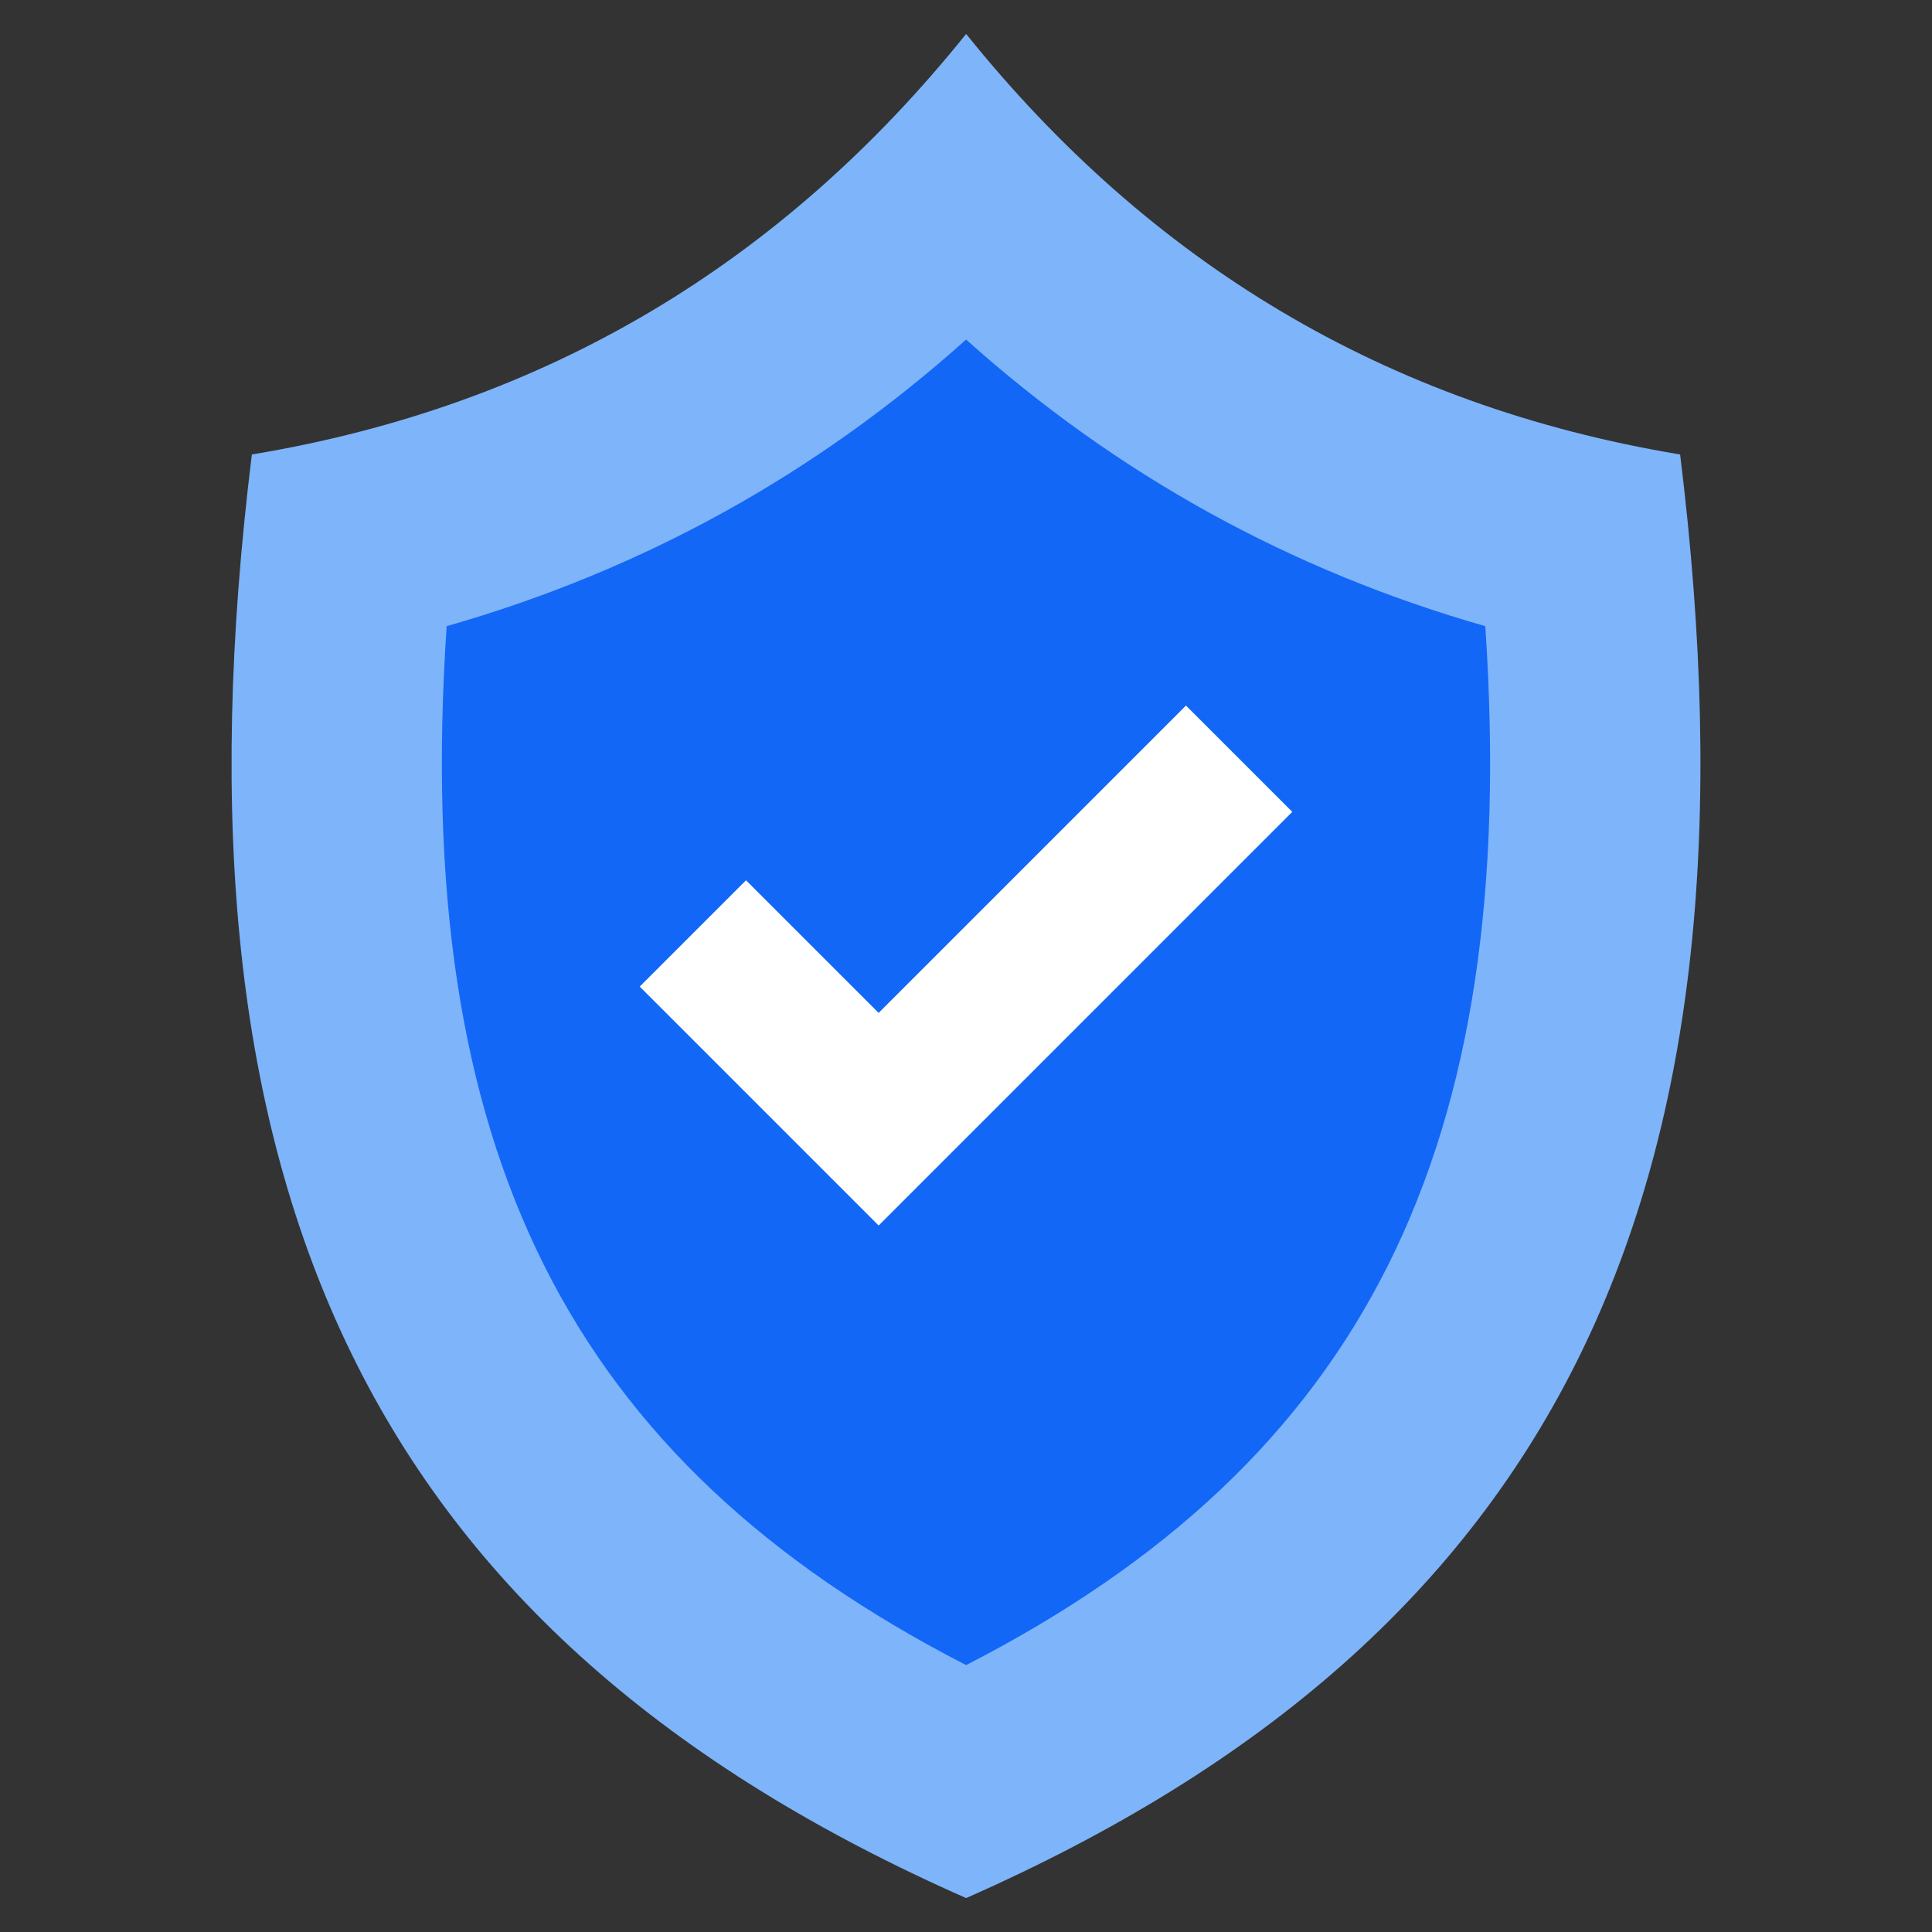
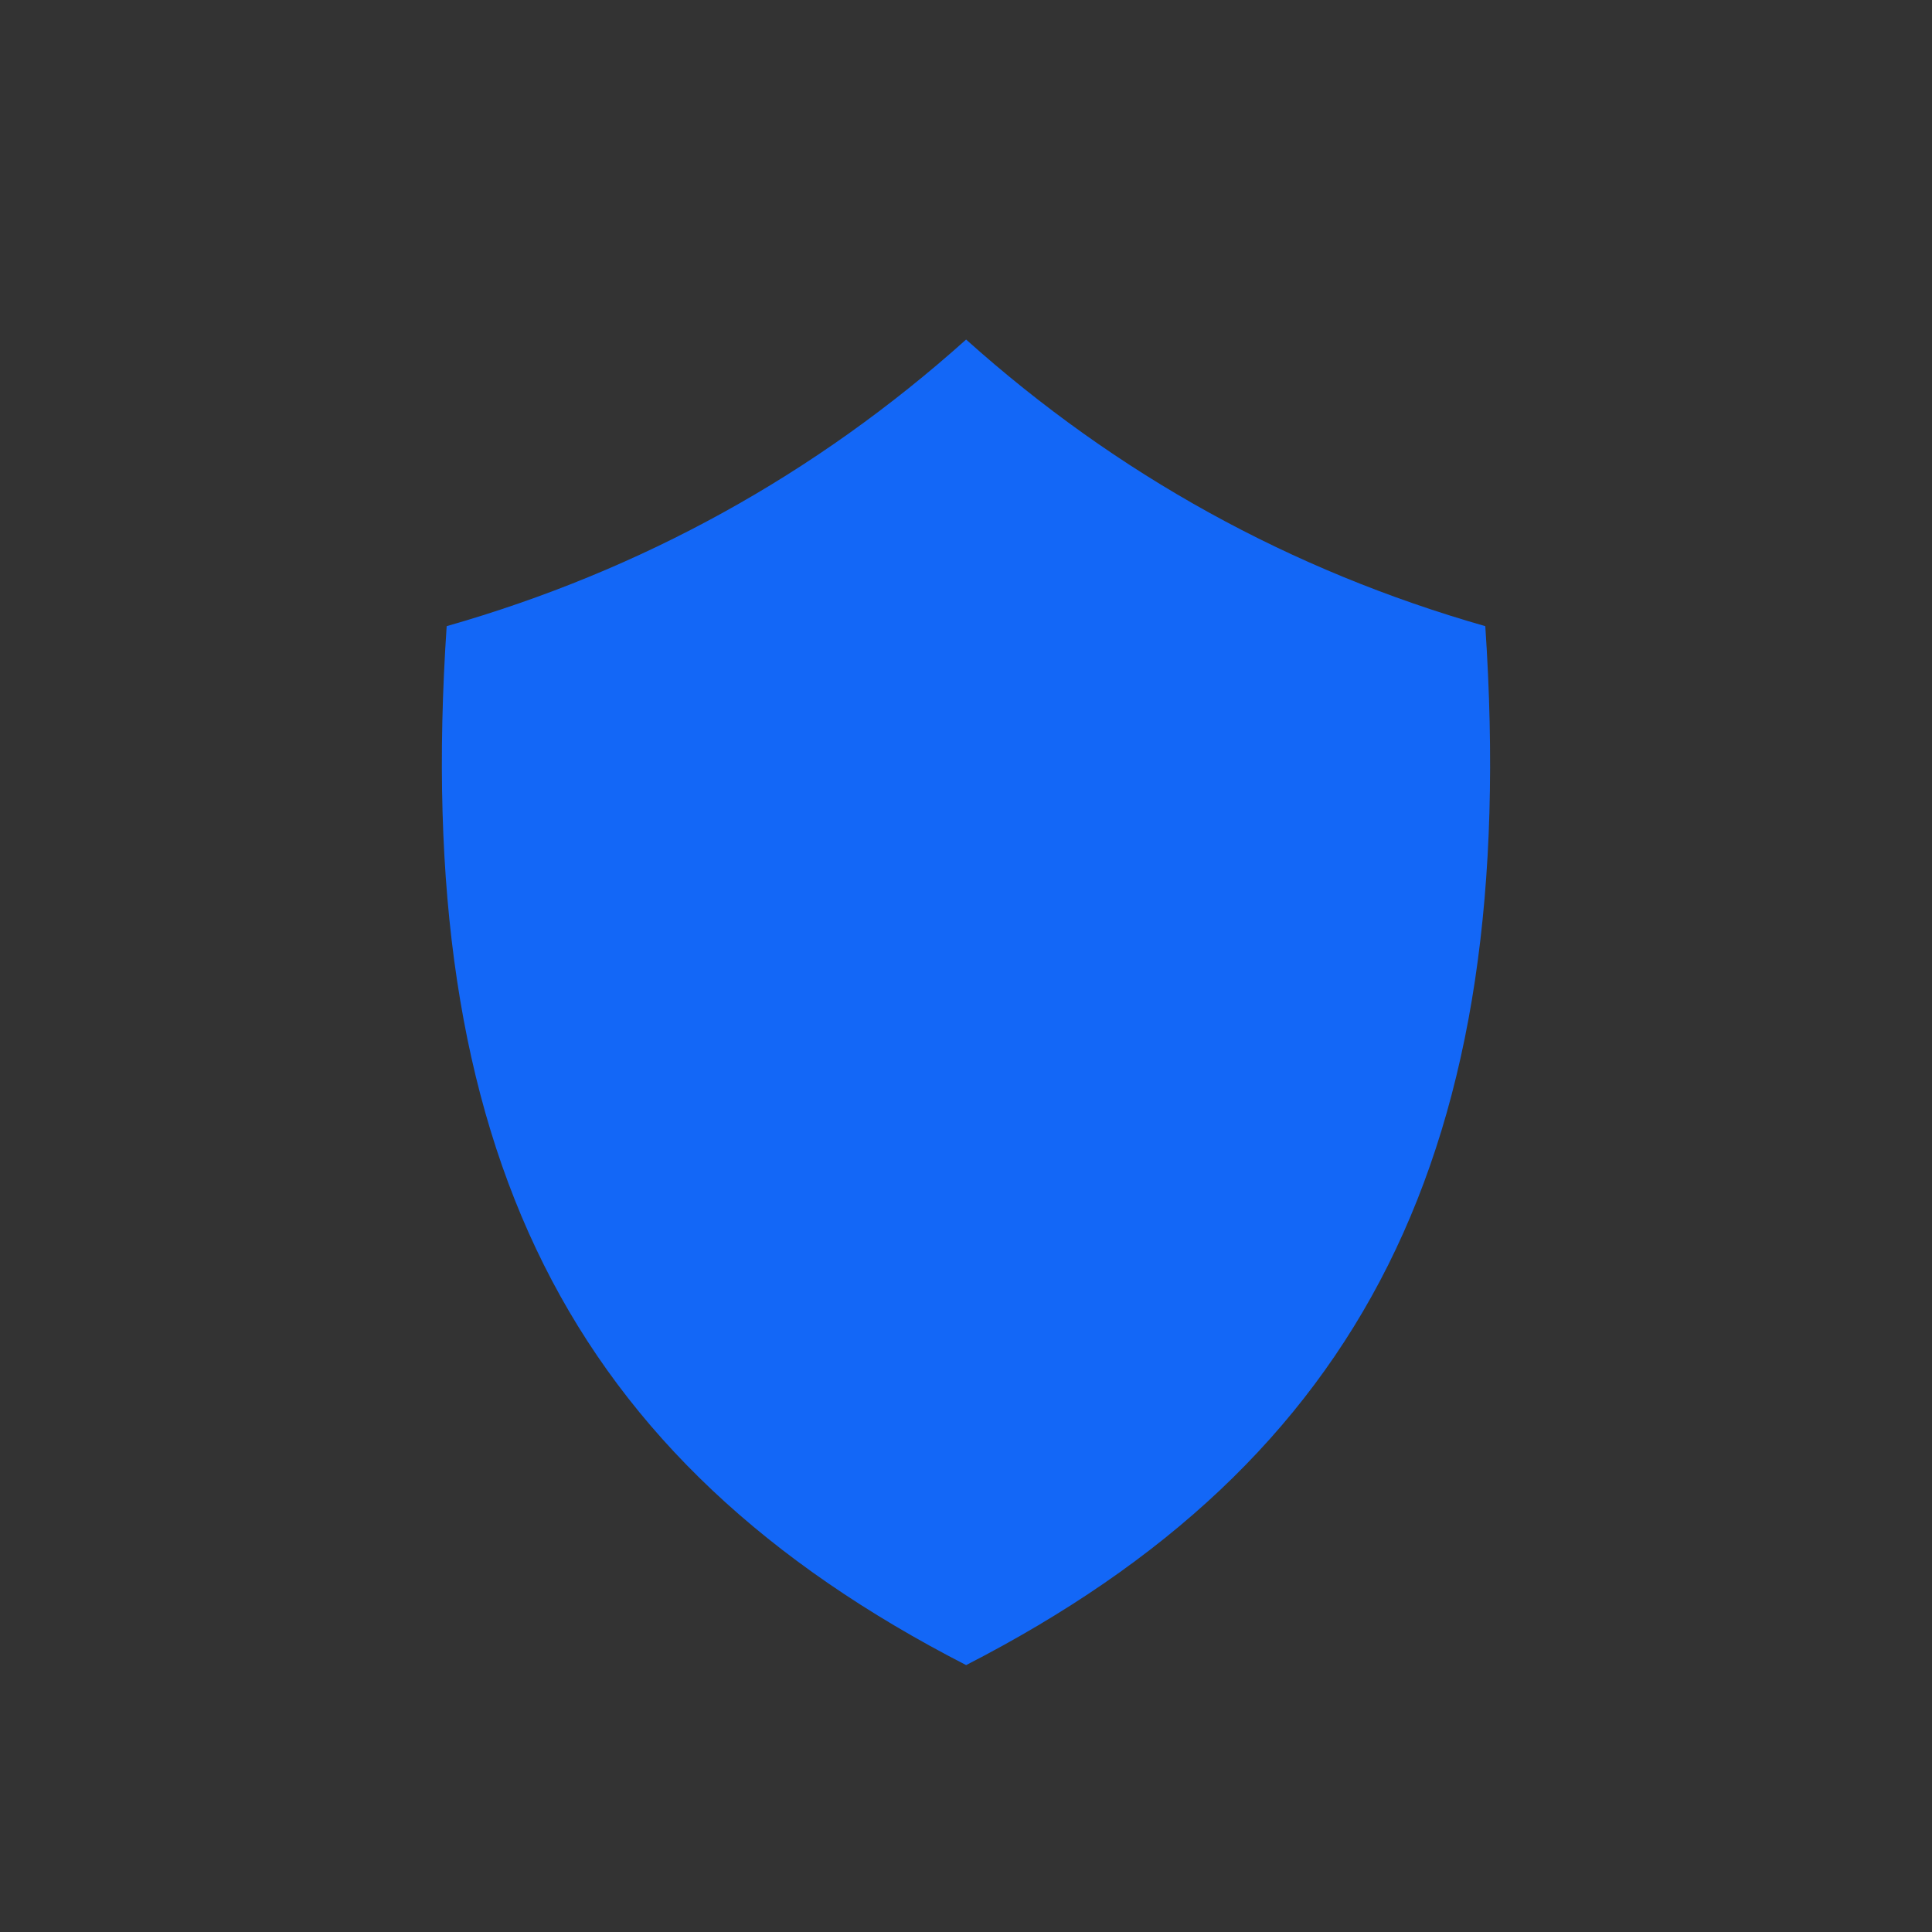
<svg xmlns="http://www.w3.org/2000/svg" height="512" viewBox="0 0 512 512" width="512">
  <rect x="0" y="0" width="512" height="512" fill="#333333" stroke="none" />
  <g id="_x31_3_Security_Sheild">
    <g>
      <g>
-         <path d="m256.037 503.009c-158.264-69.793-213.285-187.963-189.291-382.569 78.233-12.974 140.757-51.035 189.291-111.449 48.534 60.414 110.98 98.475 189.213 111.449 23.993 194.606-30.95 312.776-189.213 382.569z" fill="#7eb4fa" />
-       </g>
+         </g>
      <g>
        <path d="m256.035 441.268c-105.491-54.165-146.988-136.818-137.662-275.328 51.679-14.757 97.725-40.167 137.658-75.957 39.933 35.794 85.944 61.2 137.588 75.957 9.338 138.526-32.136 221.182-137.584 275.328z" fill="#1367f7" />
      </g>
      <g>
-         <path d="m232.847 324.775-63.313-63.316 28.169-28.169 35.144 35.141 81.45-81.447 28.168 28.168z" fill="#fff" />
-       </g>
+         </g>
    </g>
  </g>
</svg>